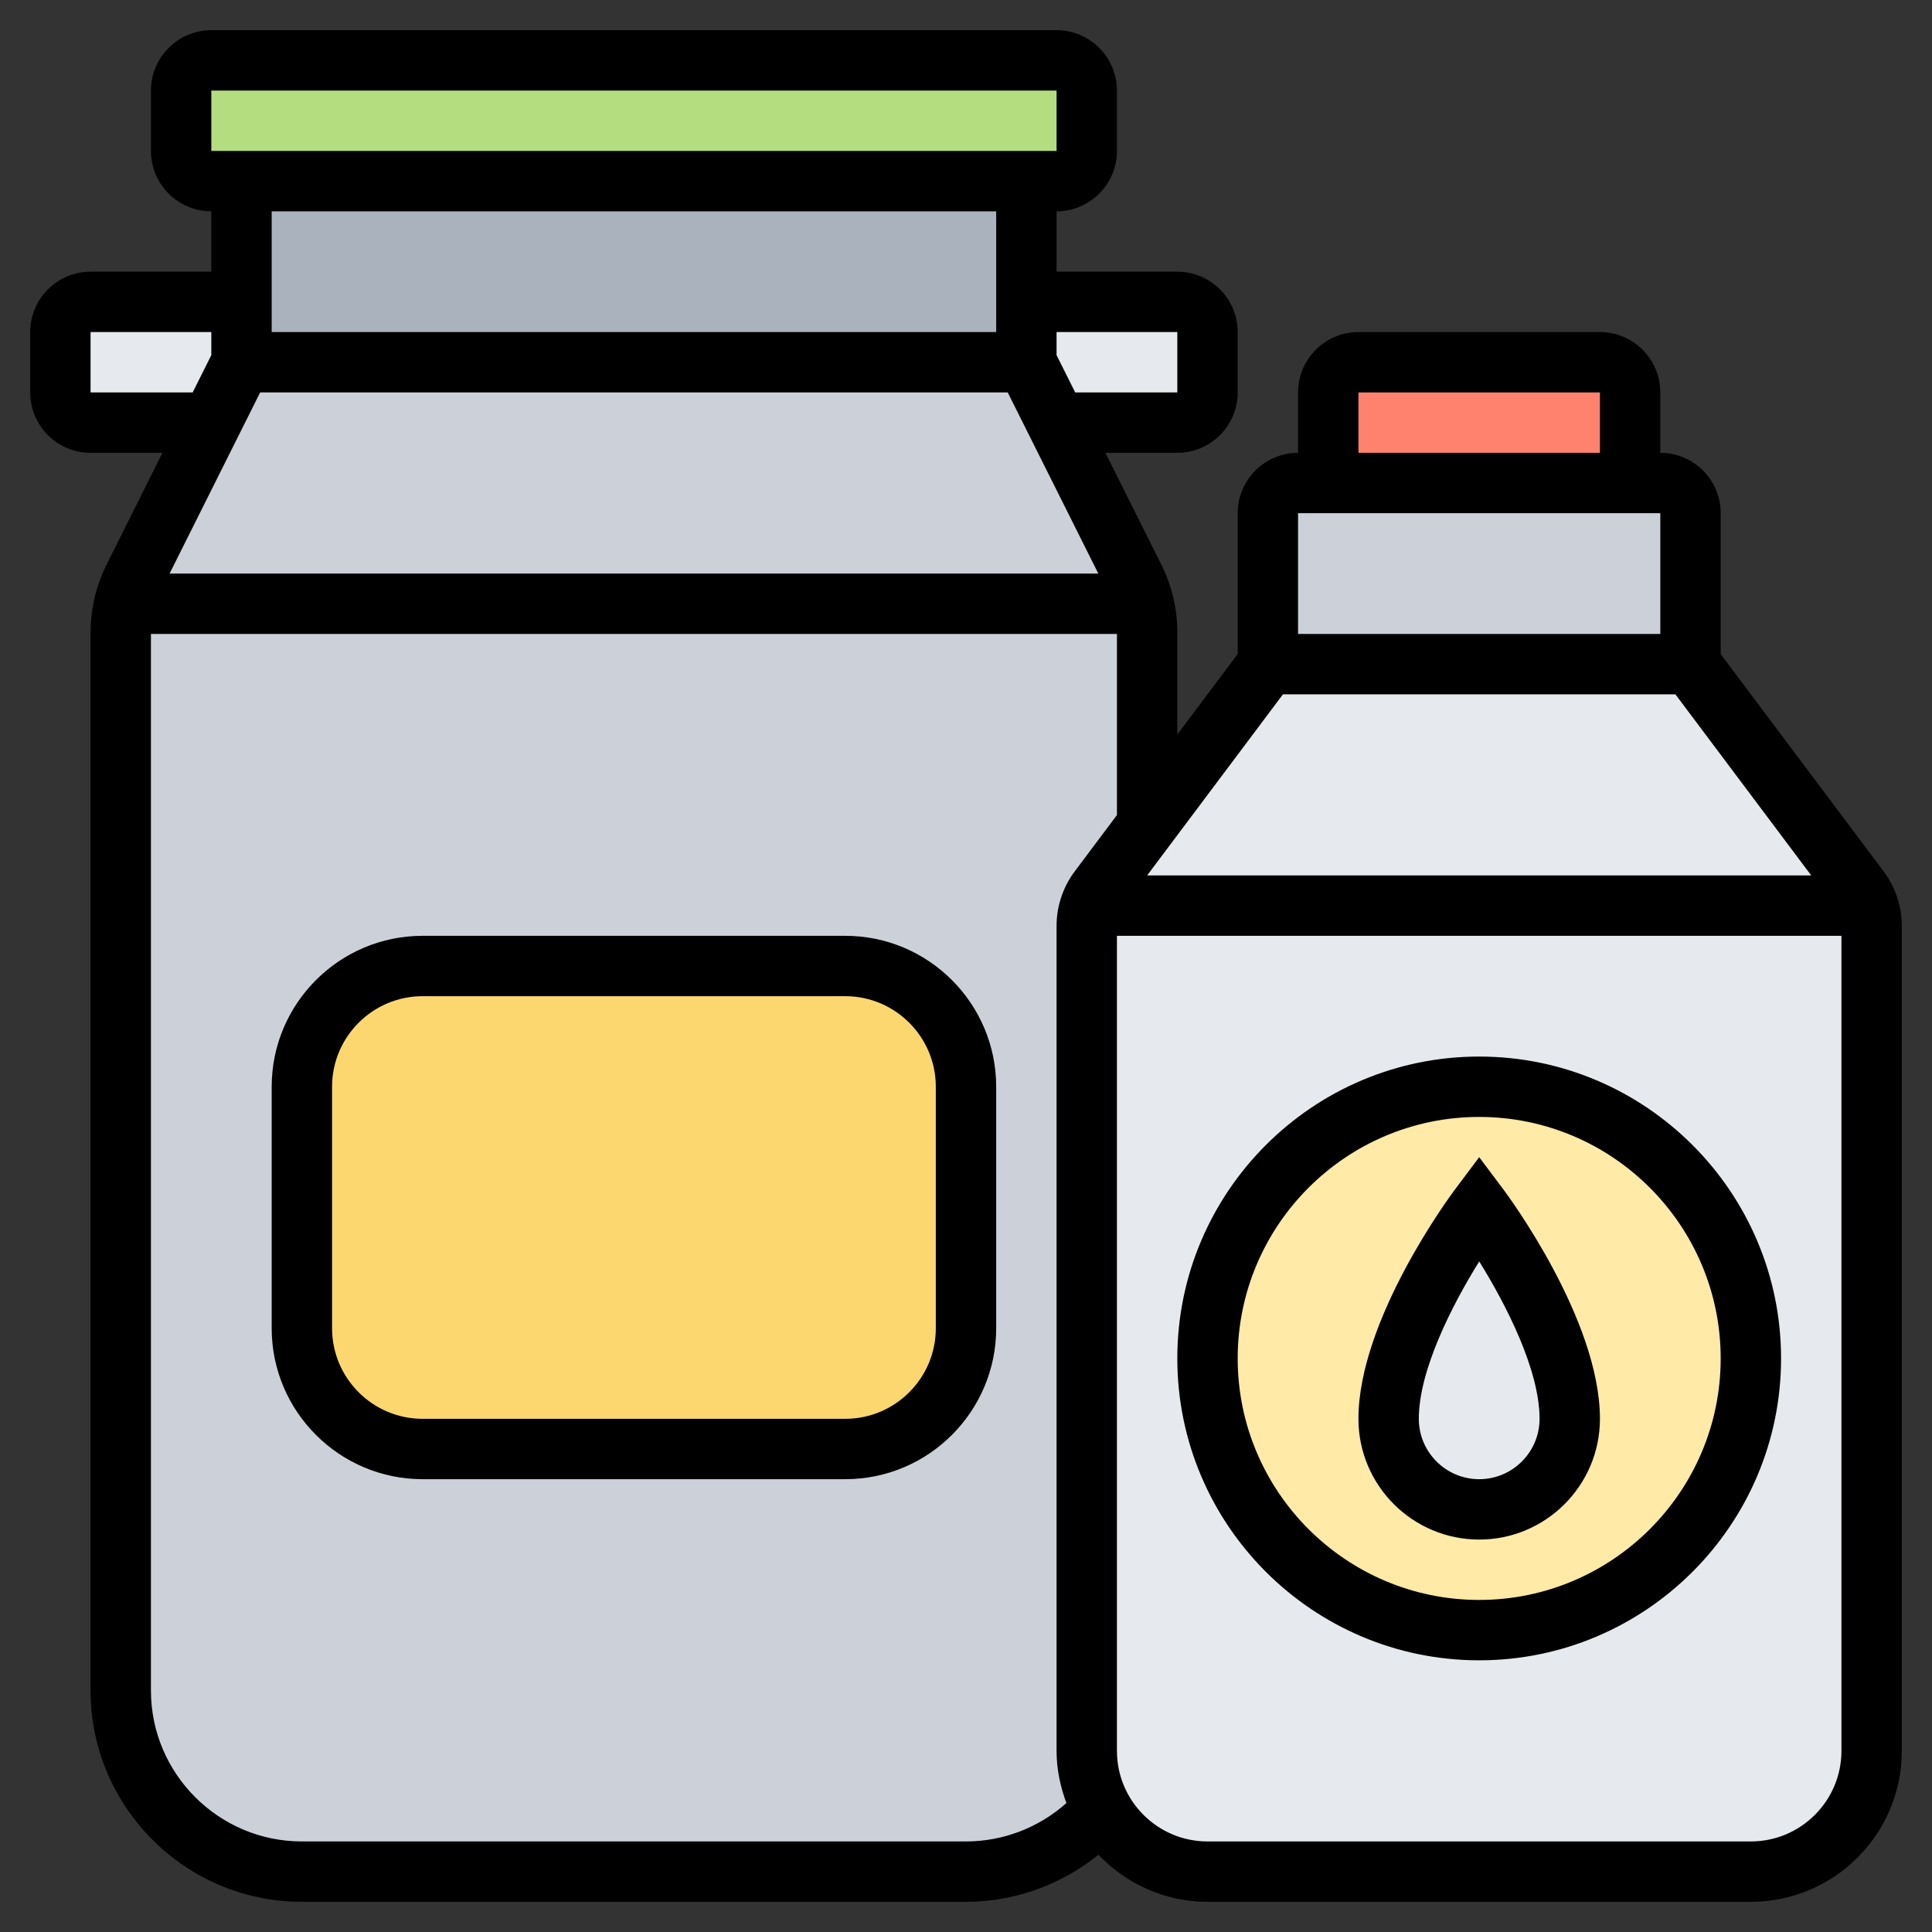
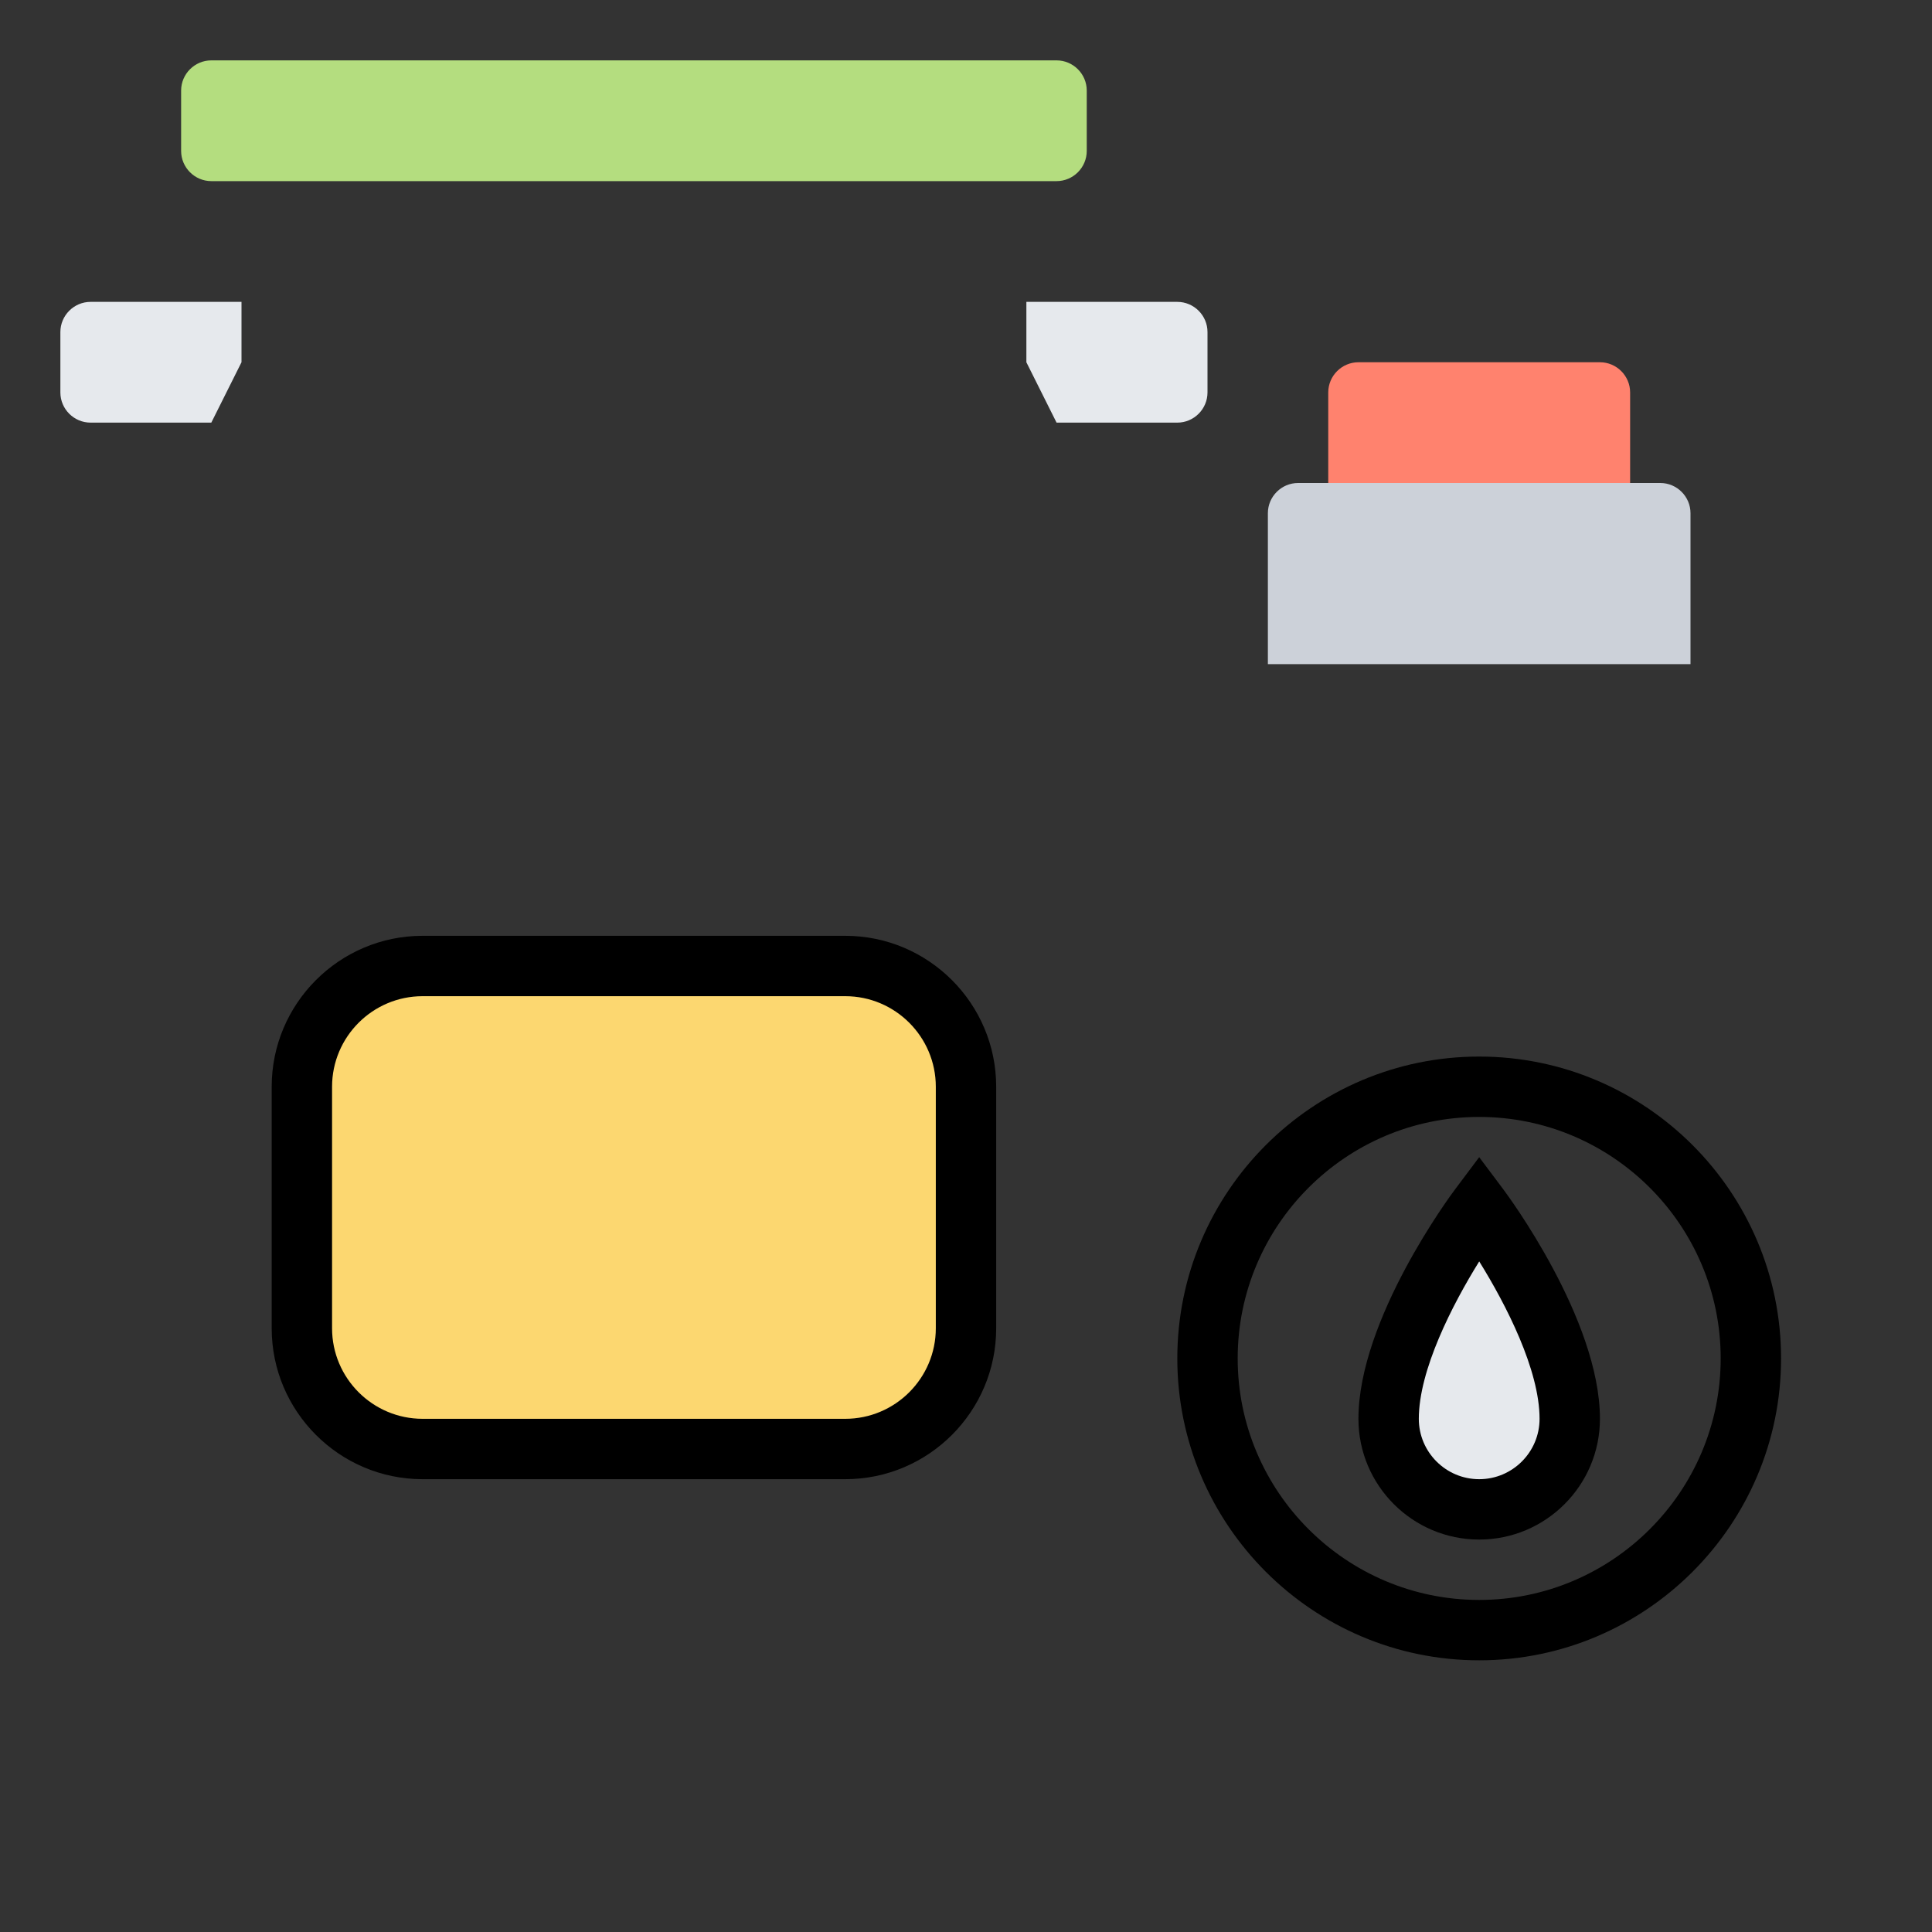
<svg xmlns="http://www.w3.org/2000/svg" id="_x33_0" enable-background="new 0 0 64 64" height="512" viewBox="0 0 64 64" width="512">
  <rect x="0" y="0" width="64" height="64" fill="#333333" stroke="none" />
  <g>
    <g>
      <g>
        <path d="m8 10v2l-1 2h-4c-.55 0-1-.45-1-1v-2c0-.55.45-1 1-1z" fill="#e6e9ed" />
      </g>
      <g>
        <path d="m40 11v2c0 .55-.45 1-1 1h-4l-1-2v-2h5c.55 0 1 .45 1 1z" fill="#e6e9ed" />
      </g>
      <g>
        <path d="m36 3v2c0 .55-.45 1-1 1h-1-26-1c-.55 0-1-.45-1-1v-2c0-.55.45-1 1-1h28c.55 0 1 .45 1 1z" fill="#b4dd7f" />
      </g>
      <g>
-         <path d="m34 10v2h-26v-2-4h26z" fill="#aab2bd" />
-       </g>
+         </g>
      <g>
-         <path d="m36.11 30c.07-.19.17-.37.29-.53l1.6-2.14v-6.39c0-.32-.04-.63-.11-.94-.07-.29-.17-.57-.31-.84l-2.58-5.16-1-2h-26l-1 2-2.58 5.16c-.14.27-.24.55-.31.84-.07.31-.11.62-.11.94v35.06c0 3.31 2.69 6 6 6h22c1.8 0 3.41-.79 4.51-2.04-.32-.58-.51-1.25-.51-1.96v-27.33c0-.23.04-.46.11-.67z" fill="#ccd1d9" />
-       </g>
+         </g>
      <g>
-         <path d="m54 13v3h-10v-3c0-.55.45-1 1-1h8c.55 0 1 .45 1 1z" fill="#ff826e" />
+         <path d="m54 13v3h-10v-3c0-.55.45-1 1-1h8c.55 0 1 .45 1 1" fill="#ff826e" />
      </g>
      <g>
        <path d="m56 17v5h-14v-5c0-.55.45-1 1-1h1 10 1c.55 0 1 .45 1 1z" fill="#ccd1d9" />
      </g>
      <g>
        <path d="m32 36v8c0 2.21-1.79 4-4 4h-14c-2.21 0-4-1.79-4-4v-8c0-2.21 1.79-4 4-4h14c2.21 0 4 1.79 4 4z" fill="#fcd770" />
      </g>
      <g>
-         <path d="m61.89 30c-.07-.19-.17-.37-.29-.53l-5.6-7.47h-14l-4 5.33-1.6 2.14c-.12.16-.22.34-.29.53-.07.21-.11.44-.11.67v27.33c0 .71.19 1.38.51 1.96.69 1.22 1.99 2.04 3.49 2.04h18c2.21 0 4-1.79 4-4v-27.33c0-.23-.04-.46-.11-.67z" fill="#e6e9ed" />
-       </g>
+         </g>
      <g>
-         <path d="m49 36c4.97 0 9 4.03 9 9s-4.03 9-9 9-9-4.03-9-9 4.03-9 9-9z" fill="#ffeaa7" />
-       </g>
+         </g>
      <g>
        <path d="m52 47c0 1.66-1.34 3-3 3s-3-1.34-3-3c0-3 3-7 3-7s3 4 3 7z" fill="#e6e9ed" />
      </g>
    </g>
    <g>
      <path d="m28 31h-14c-2.757 0-5 2.243-5 5v8c0 2.757 2.243 5 5 5h14c2.757 0 5-2.243 5-5v-8c0-2.757-2.243-5-5-5zm3 13c0 1.654-1.346 3-3 3h-14c-1.654 0-3-1.346-3-3v-8c0-1.654 1.346-3 3-3h14c1.654 0 3 1.346 3 3z" />
      <path d="m49 38.333-.8 1.067c-.131.174-3.2 4.304-3.2 7.6 0 2.206 1.794 4 4 4s4-1.794 4-4c0-3.296-3.069-7.426-3.2-7.6zm0 10.667c-1.103 0-2-.897-2-2 0-1.615 1.109-3.778 2.001-5.214.891 1.434 1.999 3.594 1.999 5.214 0 1.103-.897 2-2 2z" />
      <path d="m49 35c-5.514 0-10 4.486-10 10s4.486 10 10 10 10-4.486 10-10-4.486-10-10-10zm0 18c-4.411 0-8-3.589-8-8s3.589-8 8-8 8 3.589 8 8-3.589 8-8 8z" />
-       <path d="m62.399 28.867-5.399-7.2v-4.667c0-1.103-.897-2-2-2v-2c0-1.103-.897-2-2-2h-8c-1.103 0-2 .897-2 2v2c-1.103 0-2 .897-2 2v4.667l-2 2.667v-3.39c0-.771-.183-1.545-.527-2.236l-1.855-3.708h2.382c1.103 0 2-.897 2-2v-2c0-1.103-.897-2-2-2h-4v-2c1.103 0 2-.897 2-2v-2c0-1.103-.897-2-2-2h-28c-1.103 0-2 .897-2 2v2c0 1.103.897 2 2 2v2h-4c-1.103 0-2 .897-2 2v2c0 1.103.897 2 2 2h2.382l-1.854 3.709c-.345.69-.528 1.464-.528 2.235v35.056c0 3.859 3.141 7 7 7h22c1.61 0 3.153-.563 4.389-1.559.912.956 2.189 1.559 3.611 1.559h18c2.757 0 5-2.243 5-5v-27.333c0-.646-.214-1.285-.601-1.8zm-6.899-5.867 4.499 6h-21.999l4.5-6zm-10.5-10h8v2h-8zm-2 4h12v4h-12zm-34.382-4h24.764l3.001 6h-30.765zm30.382-2v2h-3.382l-.618-1.236v-.764zm-32-8h28v2h-28zm26 4v4h-24v-4zm-30 6v-2h4v.764l-.618 1.236zm29 48h-22c-2.757 0-5-2.243-5-5v-35h32v6l-1.399 1.866c-.387.516-.601 1.155-.601 1.801v27.333c0 .61.126 1.188.326 1.729-.911.812-2.092 1.271-3.326 1.271zm26 0h-18c-1.654 0-3-1.346-3-3v-27h24v27c0 1.654-1.346 3-3 3z" />
    </g>
  </g>
</svg>